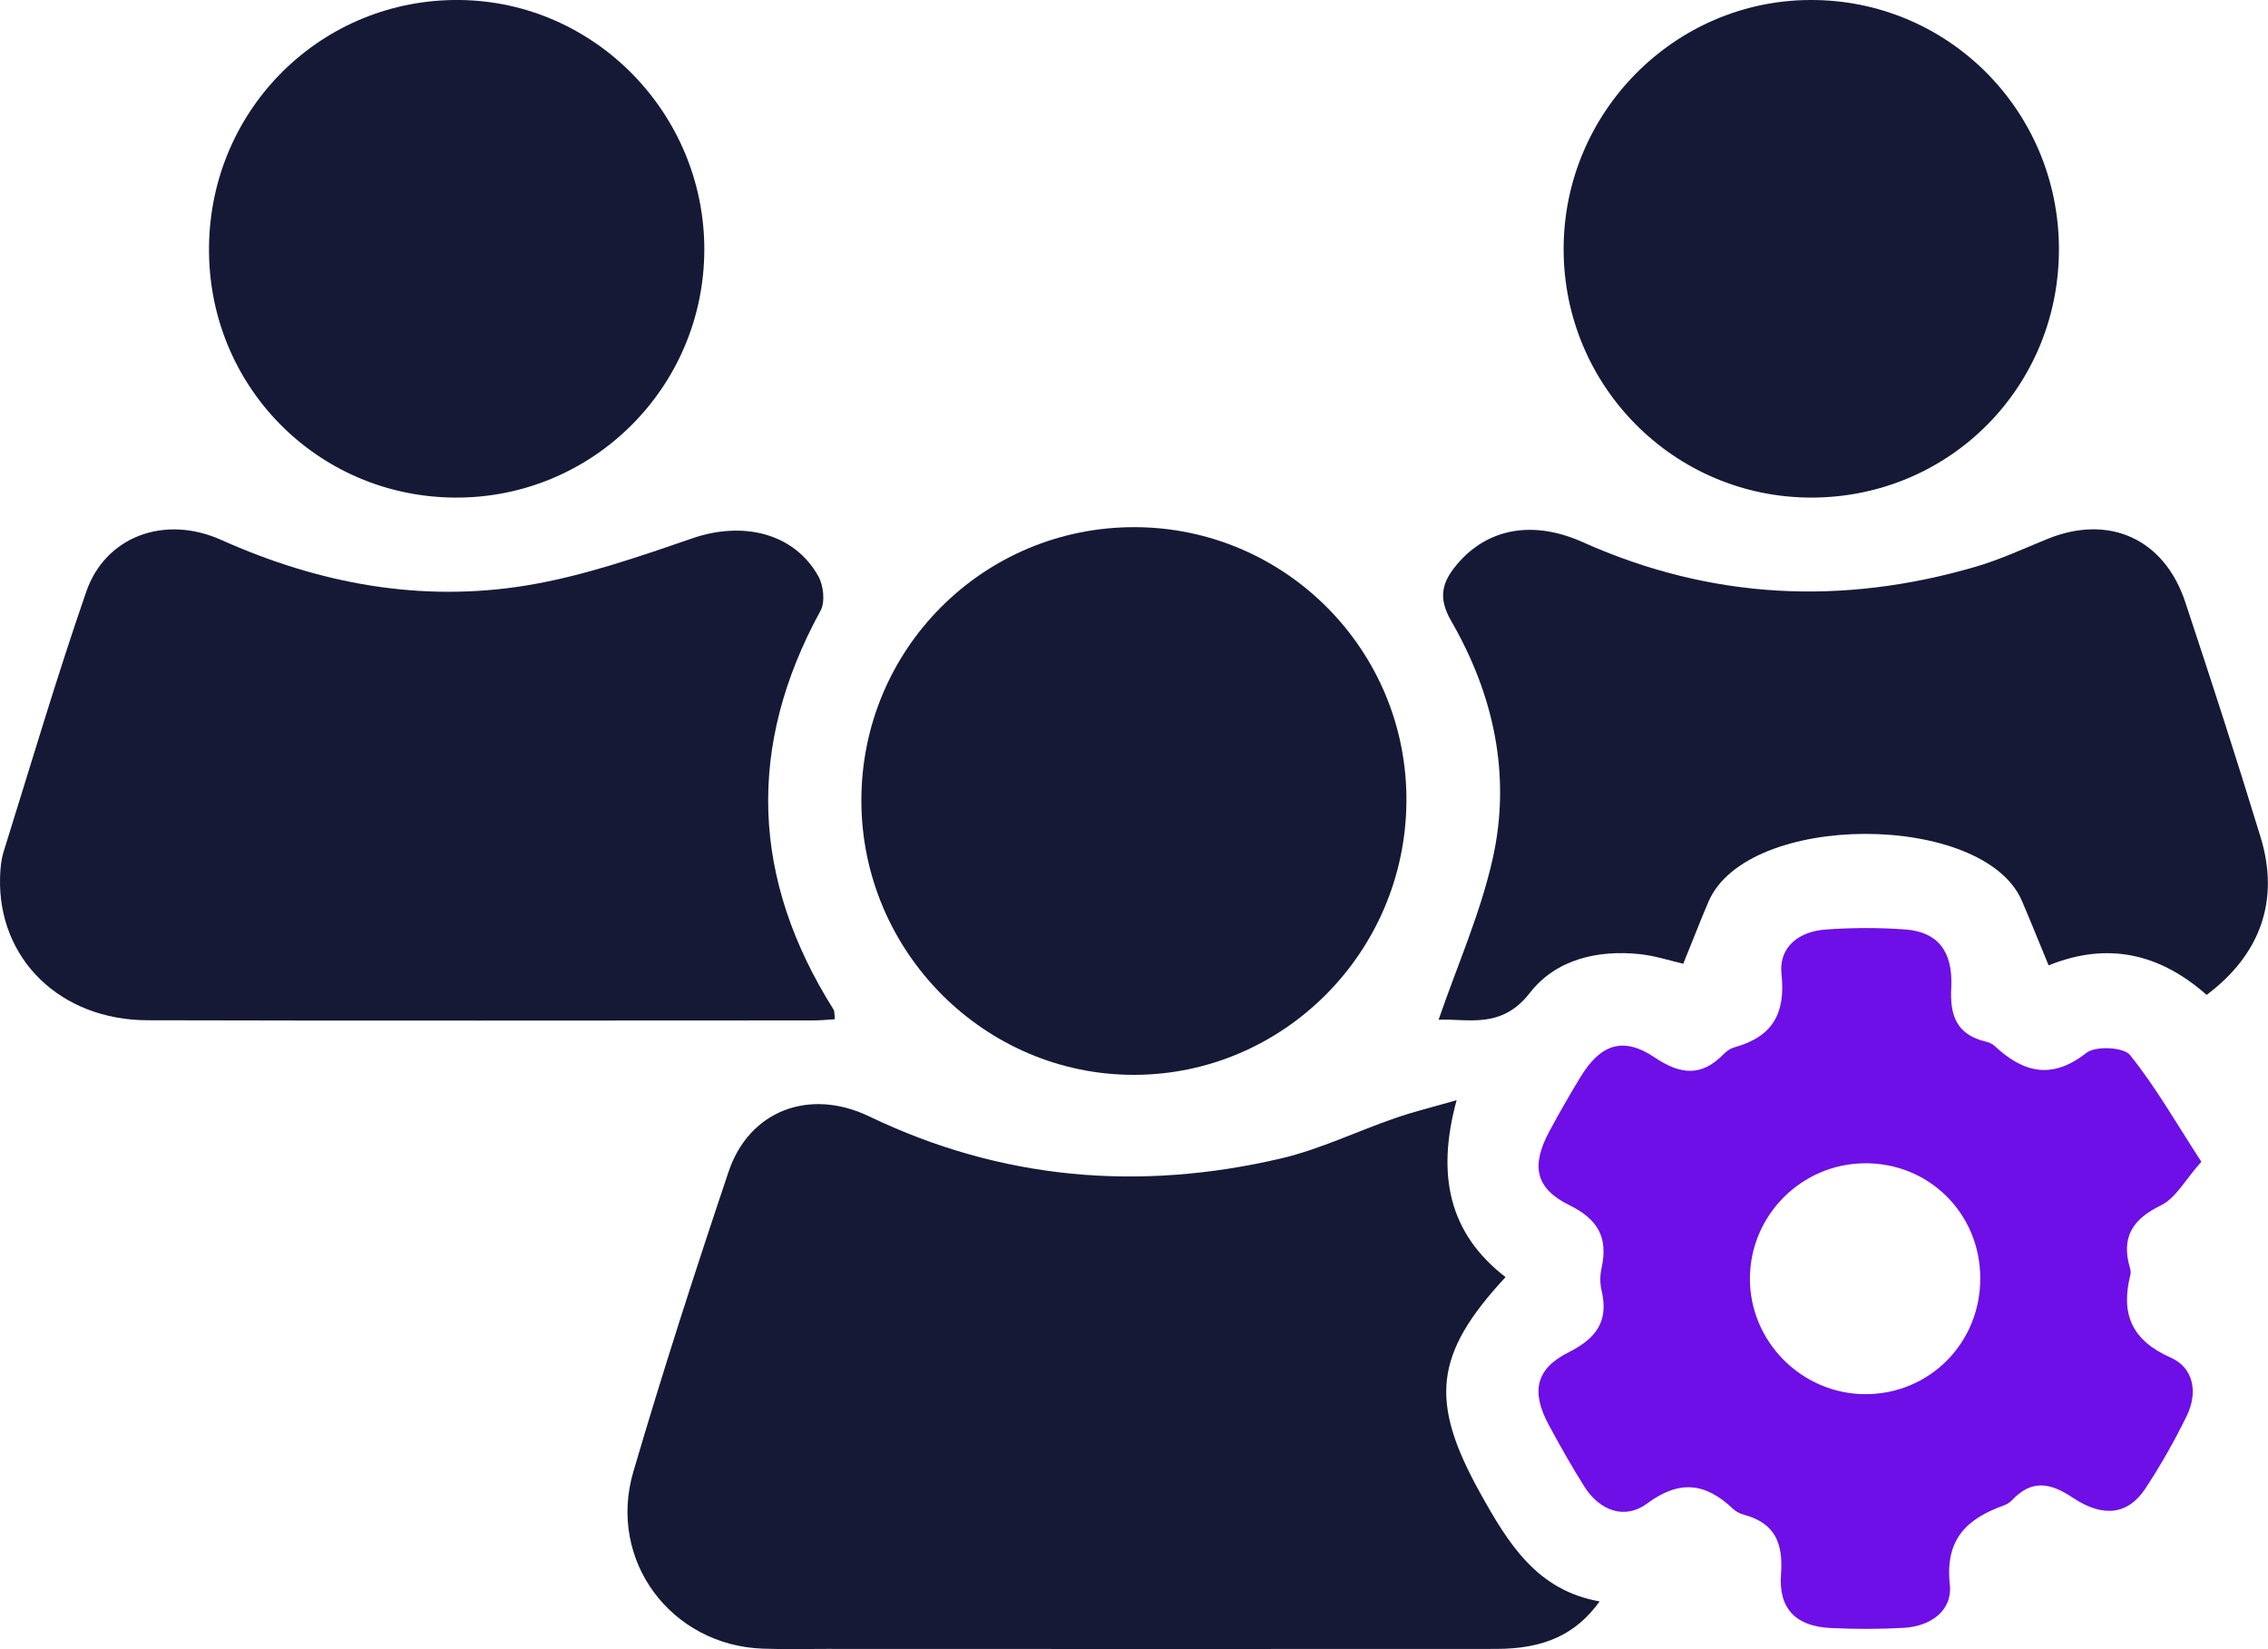
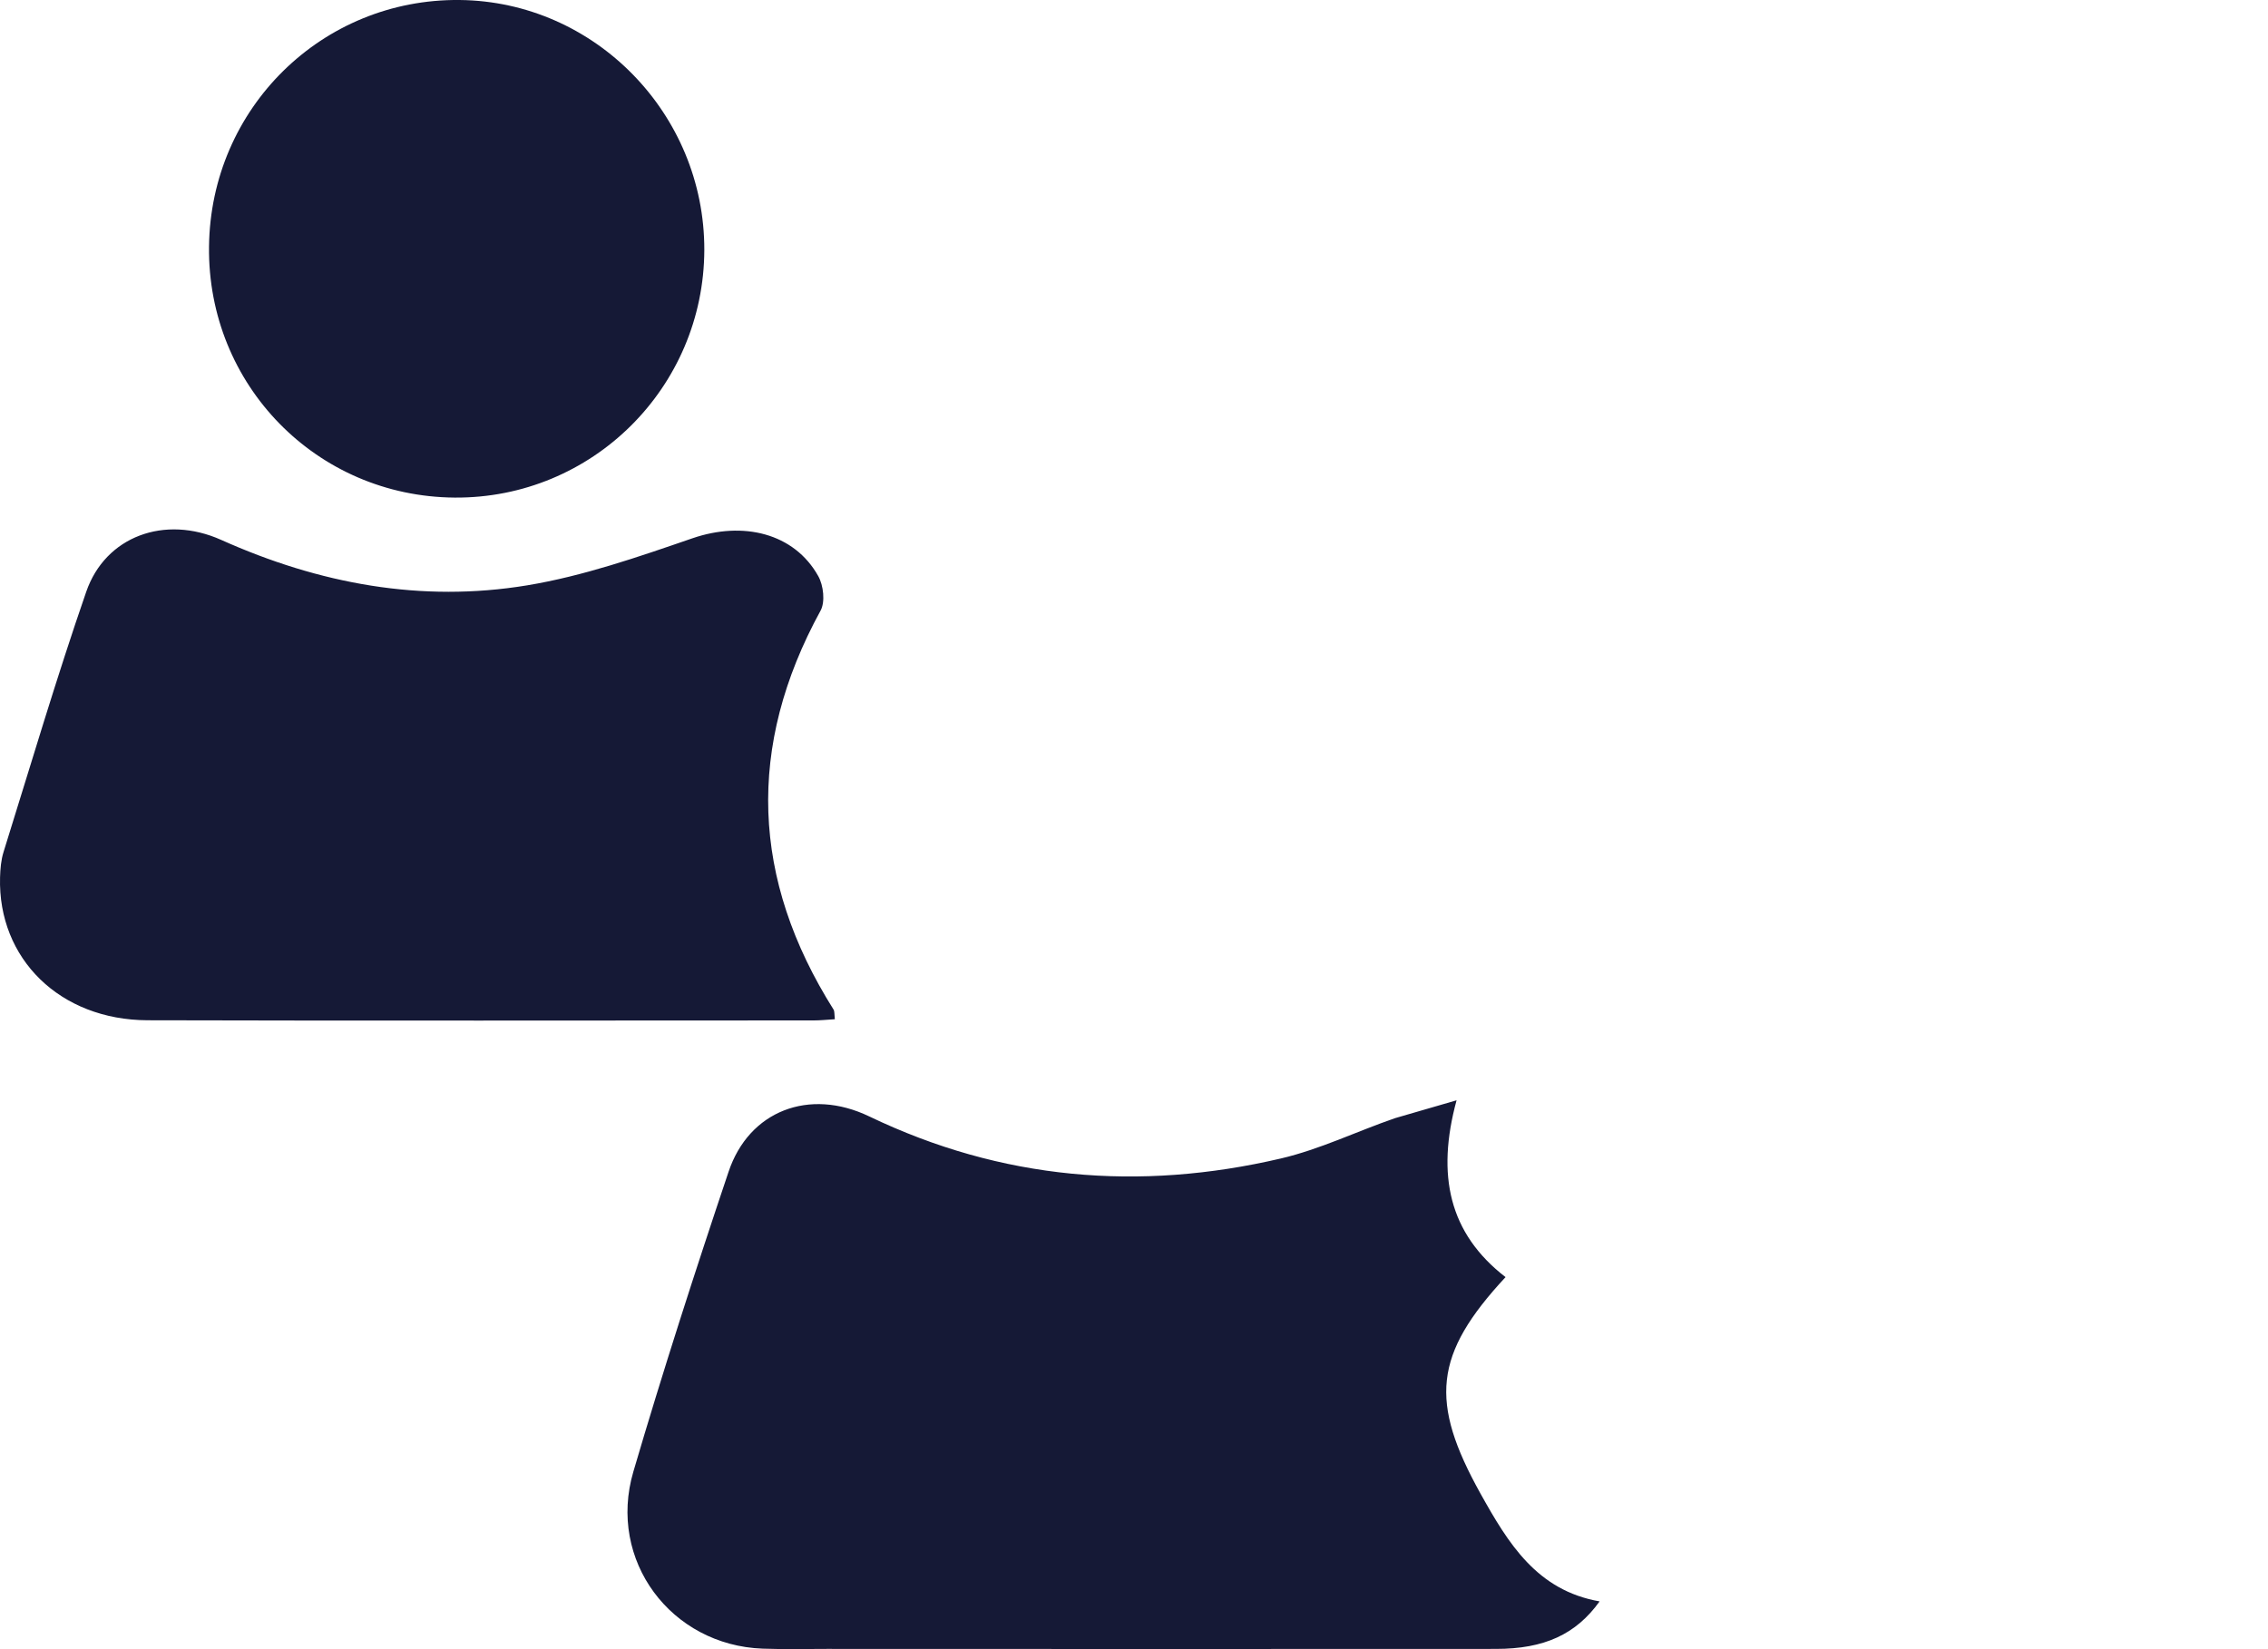
<svg xmlns="http://www.w3.org/2000/svg" width="44" height="32" id="screenshot-6cf5eeb0-e67c-801f-8006-f96c164aec8f" viewBox="0 0 44 32" fill="none" version="1.1">
  <g id="shape-6cf5eeb0-e67c-801f-8006-f96c164aec8f" rx="0" ry="0" style="fill: rgb(0, 0, 0);">
    <g id="shape-6cf5eeb0-e67c-801f-8006-f96c164aec91" style="display: none;">
      <g class="fills" id="fills-6cf5eeb0-e67c-801f-8006-f96c164aec91">
-         <rect width="43.999" height="32" x="0.001" transform="matrix(1, 0, 0, 1, 0, 0)" style="fill: rgb(21, 25, 54); fill-opacity: 1;" ry="0" fill="none" rx="0" y="0" />
-       </g>
+         </g>
    </g>
    <g id="shape-6cf5eeb0-e67c-801f-8006-f96c164aec92">
      <defs style="fill: rgb(21, 25, 54); fill-opacity: 1;">
        <g id="shape-6cf5eeb0-e67c-801f-8006-f96c164aec9a">
          <style>#shape-6cf5eeb0-e67c-801f-8006-f96c164aec8f{ .cls-1 {
        fill: #fff;
        stroke-width: 0px;
      } }</style>
        </g>
      </defs>
    </g>
    <g id="shape-6cf5eeb0-e67c-801f-8006-f96c164aec93">
      <g class="fills" id="fills-6cf5eeb0-e67c-801f-8006-f96c164aec93">
-         <path d="M28.258,21.35C27.863,22.803,28.11,23.932,29.208,24.781C27.814,26.283,27.729,27.196,28.723,28.983C29.261,29.948,29.817,30.861,31.033,31.073C30.573,31.714,29.958,31.995,29.022,31.995C24.694,31.998,20.366,31.997,16.039,31.995C15.625,31.995,15.21,32.005,14.796,31.99C13.018,31.925,11.782,30.277,12.287,28.557C12.86,26.605,13.486,24.666,14.134,22.738C14.529,21.555,15.698,21.103,16.862,21.662C19.432,22.896,22.104,23.12,24.849,22.479C25.607,22.302,26.325,21.951,27.066,21.696C27.421,21.572,27.788,21.484,28.258,21.348Z" class="cls-1" style="fill: rgb(21, 25, 54); fill-opacity: 1;" />
+         <path d="M28.258,21.35C27.863,22.803,28.11,23.932,29.208,24.781C27.814,26.283,27.729,27.196,28.723,28.983C29.261,29.948,29.817,30.861,31.033,31.073C30.573,31.714,29.958,31.995,29.022,31.995C24.694,31.998,20.366,31.997,16.039,31.995C15.625,31.995,15.21,32.005,14.796,31.99C13.018,31.925,11.782,30.277,12.287,28.557C12.86,26.605,13.486,24.666,14.134,22.738C14.529,21.555,15.698,21.103,16.862,21.662C19.432,22.896,22.104,23.12,24.849,22.479C25.607,22.302,26.325,21.951,27.066,21.696Z" class="cls-1" style="fill: rgb(21, 25, 54); fill-opacity: 1;" />
      </g>
    </g>
    <g id="shape-6cf5eeb0-e67c-801f-8006-f96c164aec94">
      <g class="fills" id="fills-6cf5eeb0-e67c-801f-8006-f96c164aec94">
        <path d="M16.196,19.777C16.037,19.787,15.914,19.8,15.791,19.8C11.481,19.8,7.172,19.809,2.864,19.797C1.164,19.792,-0.043,18.603,0.001,17.024C0.006,16.858,0.02,16.688,0.069,16.531C0.596,14.844,1.096,13.15,1.673,11.482C2.045,10.406,3.196,9.985,4.291,10.476C6.192,11.328,8.173,11.697,10.226,11.358C11.315,11.178,12.382,10.807,13.433,10.445C14.415,10.107,15.406,10.343,15.874,11.178C15.976,11.358,16.012,11.68,15.919,11.849C14.476,14.487,14.577,17.06,16.173,19.592C16.191,19.622,16.185,19.669,16.196,19.777Z" class="cls-1" style="fill: rgb(21, 25, 54); fill-opacity: 1;" />
      </g>
    </g>
    <g id="shape-6cf5eeb0-e67c-801f-8006-f96c164aec95">
      <g class="fills" id="fills-6cf5eeb0-e67c-801f-8006-f96c164aec95">
-         <path d="M42.811,19.306C41.884,18.486,40.87,18.276,39.744,18.732C39.567,18.306,39.401,17.887,39.224,17.476C38.477,15.751,33.891,15.738,33.142,17.503C32.981,17.882,32.832,18.266,32.656,18.7C32.408,18.643,32.119,18.548,31.824,18.515C30.997,18.425,30.186,18.615,29.681,19.264C29.125,19.981,28.476,19.76,27.909,19.787C28.273,18.73,28.72,17.725,28.957,16.67C29.323,15.045,28.979,13.477,28.152,12.046C27.884,11.582,27.986,11.28,28.278,10.937C28.866,10.249,29.746,10.089,30.706,10.52C33.192,11.633,35.741,11.754,38.338,10.994C38.812,10.855,39.265,10.643,39.725,10.456C40.913,9.974,41.985,10.451,42.394,11.68C42.897,13.198,43.391,14.719,43.857,16.247C44.229,17.464,43.857,18.52,42.809,19.305Z" class="cls-1" style="fill: rgb(21, 25, 54); fill-opacity: 1;" />
-       </g>
+         </g>
    </g>
    <g id="shape-6cf5eeb0-e67c-801f-8006-f96c164aec96">
      <g class="fills" id="fills-6cf5eeb0-e67c-801f-8006-f96c164aec96">
-         <path d="M42.705,22.544C42.396,22.89,42.211,23.249,41.922,23.389C41.364,23.659,41.148,24.015,41.323,24.609C41.334,24.648,41.341,24.695,41.331,24.733C41.139,25.493,41.353,26.007,42.113,26.343C42.563,26.541,42.643,27.027,42.422,27.477C42.185,27.961,41.917,28.433,41.622,28.882C41.293,29.382,40.813,29.462,40.213,29.061C39.772,28.766,39.413,28.705,39.033,29.11C38.991,29.153,38.935,29.19,38.876,29.211C38.159,29.467,37.732,29.866,37.827,30.743C37.882,31.257,37.452,31.557,36.934,31.586C36.458,31.613,35.98,31.613,35.505,31.589C34.85,31.556,34.502,31.222,34.552,30.549C34.597,29.943,34.438,29.557,33.838,29.393C33.76,29.372,33.679,29.332,33.621,29.277C33.091,28.774,32.587,28.705,31.953,29.175C31.518,29.495,31.031,29.315,30.731,28.836C30.488,28.448,30.263,28.051,30.047,27.649C29.703,27.011,29.788,26.563,30.424,26.244C30.965,25.972,31.214,25.643,31.071,25.039C31.038,24.9,31.04,24.743,31.071,24.604C31.201,24.017,31.006,23.661,30.447,23.385C29.776,23.055,29.7,22.612,30.066,21.938C30.254,21.59,30.45,21.248,30.654,20.911C31.046,20.263,31.483,20.104,32.099,20.517C32.609,20.859,33.013,20.894,33.443,20.45C33.5,20.392,33.576,20.341,33.654,20.32C34.379,20.119,34.645,19.674,34.562,18.905C34.504,18.366,34.909,18.072,35.421,18.036C35.936,17.999,36.457,17.997,36.972,18.036C37.58,18.081,37.892,18.45,37.855,19.161C37.825,19.72,37.967,20.079,38.531,20.213C38.589,20.226,38.652,20.256,38.697,20.296C39.255,20.816,39.807,20.956,40.476,20.43C40.654,20.291,41.198,20.316,41.323,20.472C41.819,21.088,42.215,21.786,42.708,22.544ZM38.418,24.795C38.413,23.539,37.414,22.554,36.162,22.572C34.946,22.589,33.959,23.579,33.949,24.795C33.939,26.029,34.956,27.052,36.191,27.052C37.438,27.052,38.425,26.054,38.418,24.795Z" class="cls-1" style="fill: rgb(109, 15, 230); fill-opacity: 1;" />
-       </g>
+         </g>
    </g>
    <g id="shape-6cf5eeb0-e67c-801f-8006-f96c164aec97">
      <g class="fills" id="fills-6cf5eeb0-e67c-801f-8006-f96c164aec97">
-         <path d="M22.012,10.229C24.941,10.234,27.312,12.63,27.285,15.562C27.26,18.478,24.905,20.844,22.016,20.856C19.106,20.867,16.714,18.47,16.711,15.536C16.708,12.595,19.078,10.224,22.011,10.229Z" class="cls-1" style="fill: rgb(21, 25, 54); fill-opacity: 1;" />
-       </g>
+         </g>
    </g>
    <g id="shape-6cf5eeb0-e67c-801f-8006-f96c164aec98">
      <g class="fills" id="fills-6cf5eeb0-e67c-801f-8006-f96c164aec98">
-         <path d="M35.146,9.655C32.483,9.658,30.327,7.491,30.335,4.819C30.342,2.177,32.486,0.013,35.112,2.2737367544323206e-13C37.777,-0.015,39.933,2.134,39.944,4.816C39.956,7.502,37.825,9.651,35.146,9.655Z" class="cls-1" style="fill: rgb(21, 25, 54); fill-opacity: 1;" />
-       </g>
+         </g>
    </g>
    <g id="shape-6cf5eeb0-e67c-801f-8006-f96c164aec99">
      <g class="fills" id="fills-6cf5eeb0-e67c-801f-8006-f96c164aec99">
        <path d="M8.819,9.655C6.143,9.635,4.023,7.469,4.055,4.784C4.086,2.101,6.247,-0.027,8.917,2.2737367544323206e-13C11.538,0.027,13.67,2.206,13.664,4.851C13.655,7.522,11.487,9.675,8.819,9.655Z" class="cls-1" style="fill: rgb(21, 25, 54); fill-opacity: 1;" />
      </g>
    </g>
  </g>
</svg>